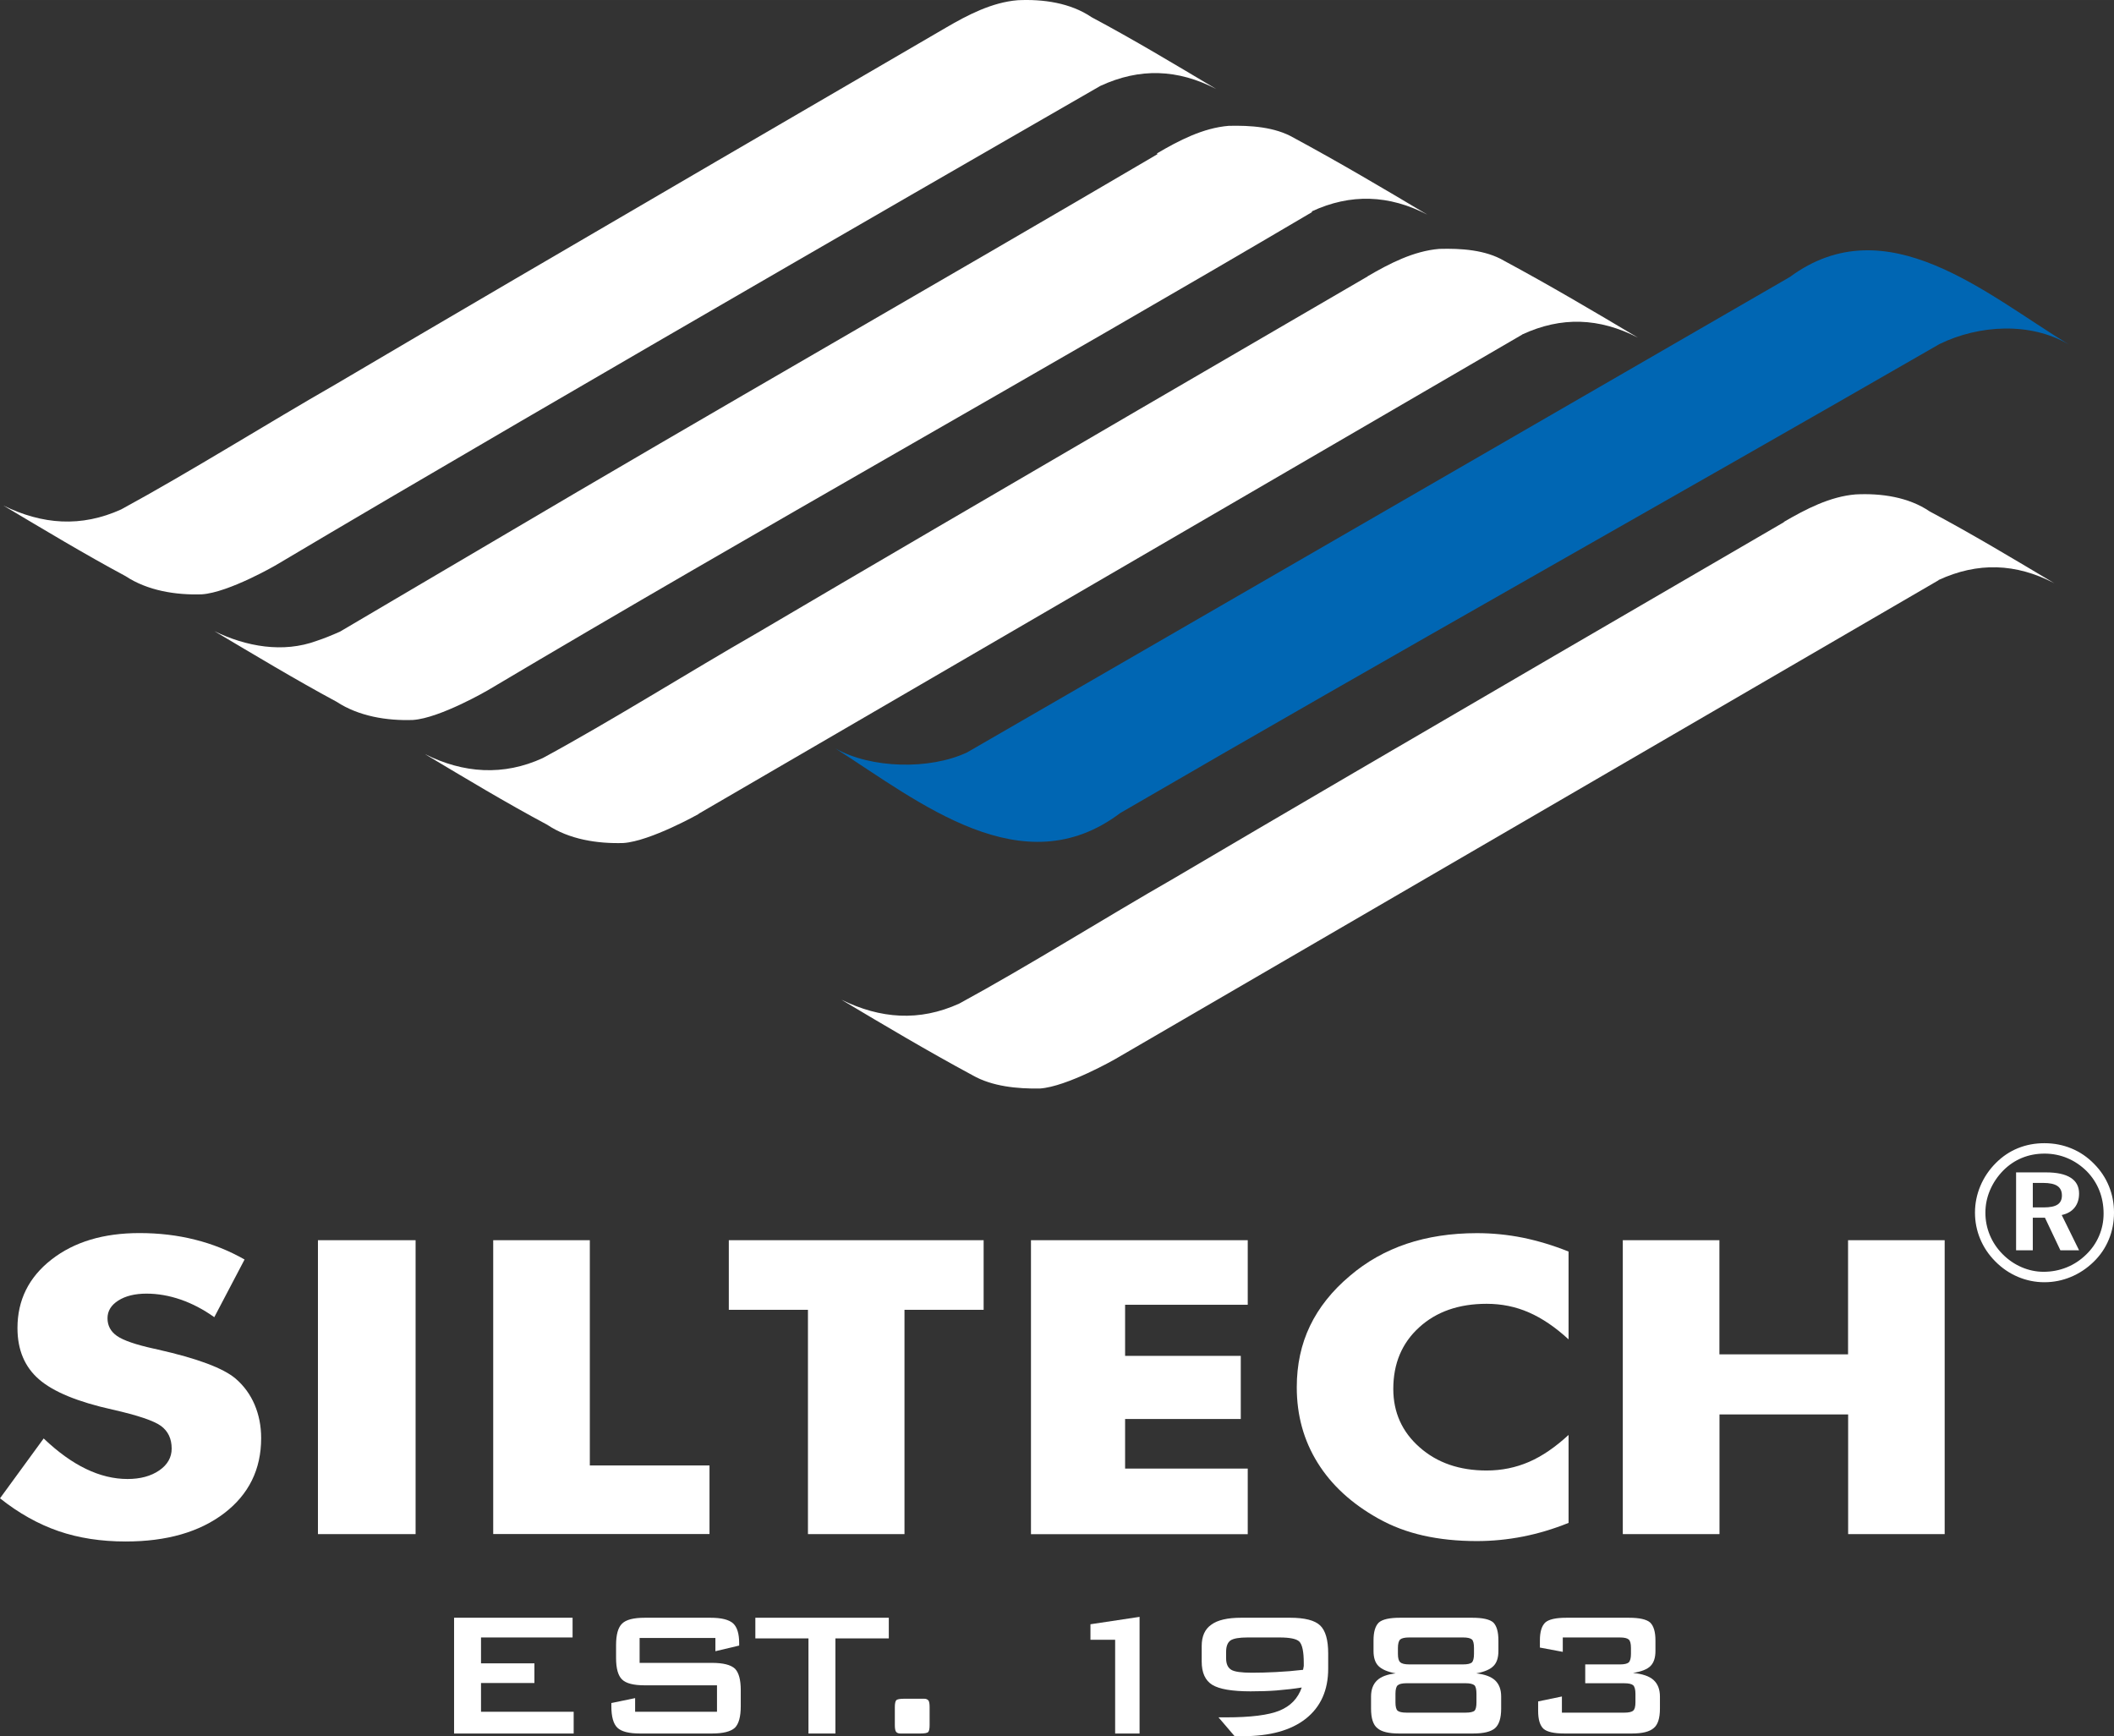
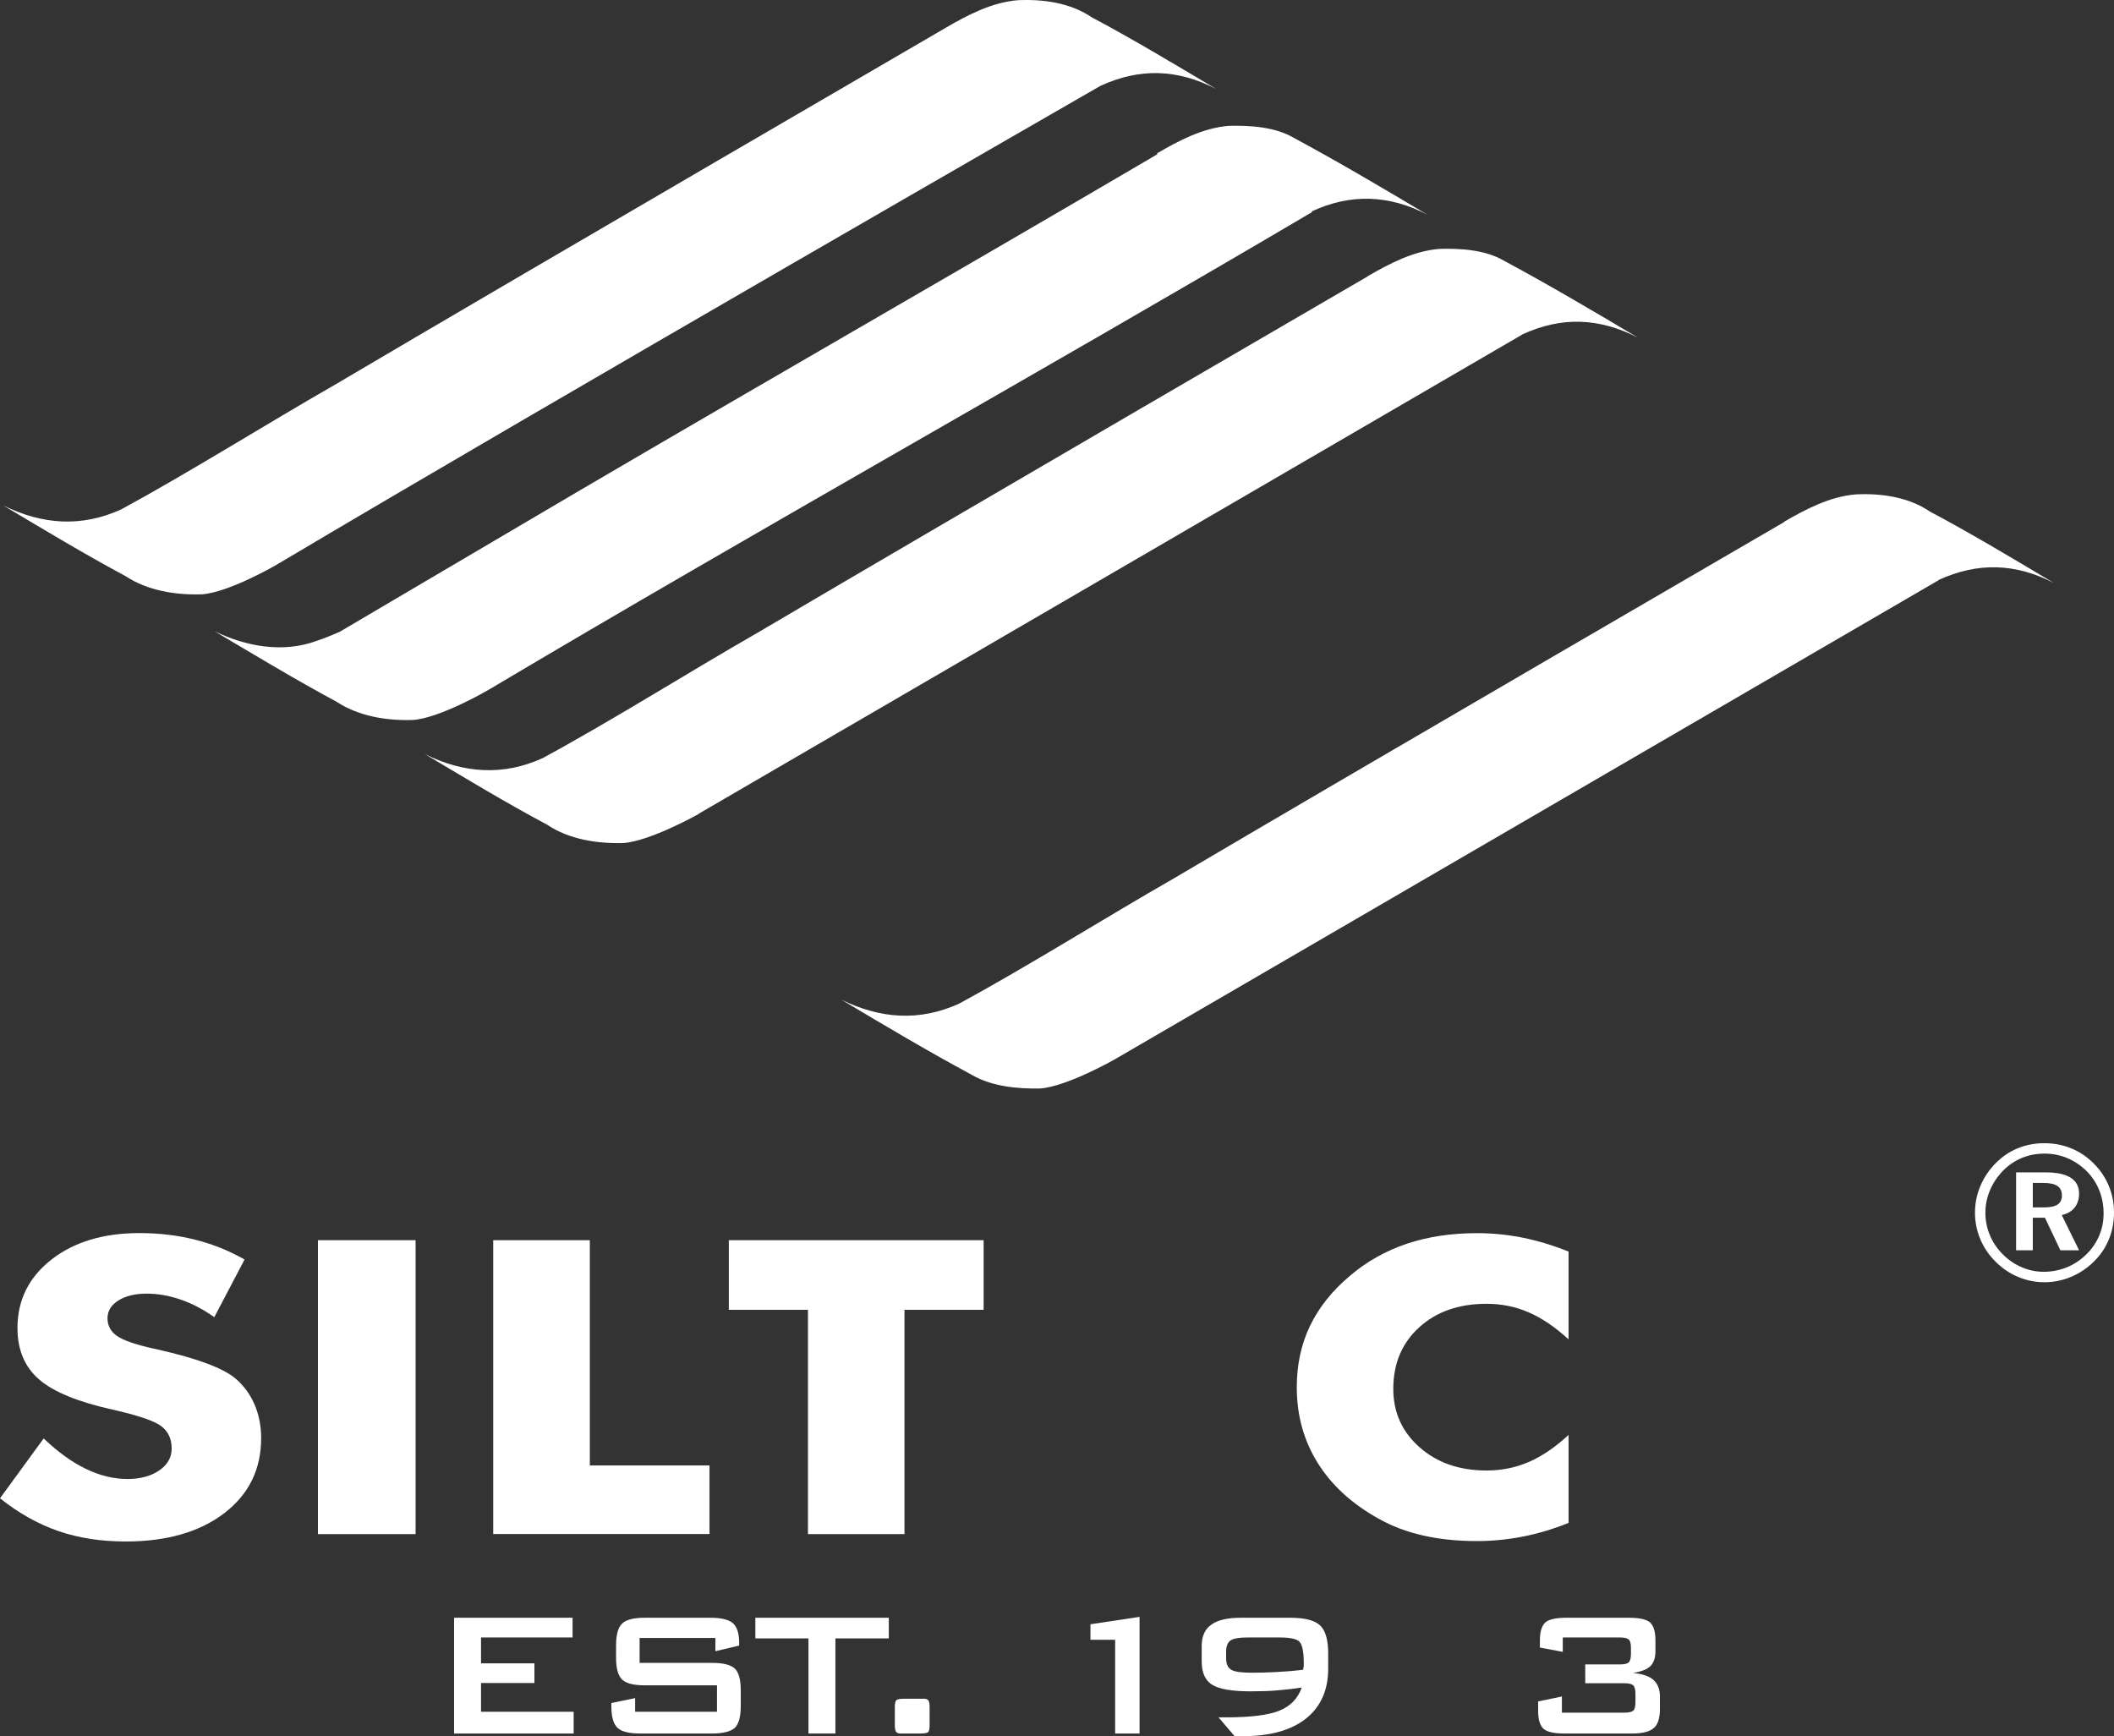
<svg xmlns="http://www.w3.org/2000/svg" width="93.097mm" height="76.46mm" version="1.1" viewBox="0 0 263.898 216.736">
  <rect x="0" y="0" width="263.898" height="216.736" fill="#333333" stroke="none" />
  <defs>
    <style>
      .cls-1, .cls-2 {
        fill-rule: evenodd;
      }

      .cls-1, .cls-3 {
        fill: #fff;
      }

      .cls-2 {
        fill: #0066b3;
      }
    </style>
  </defs>
  <g>
    <g id="Layer_1">
      <g>
        <path class="cls-1" d="M118.083,3.453c2.738-1.597,5.753-3.165,8.964-3.427,3.164-.152,6.581.322,9.24,2.132,5.256,2.797,10.426,5.913,15.542,8.954-4.808-2.49-9.532-2.668-14.46-.393.005.005-68.843,39.563-102.81,59.76-.003.013-5.983,3.49-9.368,3.713-3.256.106-6.764-.453-9.516-2.27-5.154-2.765-10.229-5.83-15.256-8.816,4.873,2.388,9.71,2.749,14.704.488,8.575-4.66,18.308-10.77,26.787-15.626C67.068,33.113,118.086,3.459,118.083,3.453Z" />
        <path class="cls-1" d="M144.435,19.144c2.732-1.605,5.744-3.176,8.954-3.437,2.683-.063,5.758.122,8.116,1.496,5.624,3.032,11.189,6.321,16.677,9.591-4.762-2.476-9.58-2.67-14.46-.393.005.005.016.016.021.021h.011l.011.011h.021l.011.011h.011l.011.011c-34.039,20.075-68.945,39.518-102.916,59.707,0,0-5.979,3.487-9.357,3.713-3.262.115-6.768-.46-9.527-2.27-5.151-2.769-10.226-5.837-15.256-8.816,3.941,1.921,8.565,2.763,12.773,1.209.892-.287,2.064-.773,2.917-1.156,5.754-3.384,13.604-8.027,19.361-11.405,27.302-16.145,55.315-32.123,82.664-48.185v-.021s-.016-.016-.021-.021v-.021l-.011-.011v-.011l-.011-.011v-.011Z" />
        <path class="cls-1" d="M170.713,34.495c2.738-1.597,5.753-3.165,8.965-3.427,2.681-.074,5.755.107,8.105,1.496,5.625,3.027,11.192,6.31,16.677,9.58-4.807-2.473-9.538-2.667-14.46-.382l.011.011c.013-.003-102.8,59.813-102.8,59.813l.011.011v.011s-6.011,3.385-9.389,3.628c-3.256.099-6.782-.443-9.527-2.281-5.158-2.755-10.237-5.817-15.256-8.816,4.788,2.401,9.804,2.751,14.714.488,8.579-4.647,18.301-10.768,26.777-15.626,25.165-14.837,76.182-44.494,76.182-44.494l-.011-.011Z" />
        <path class="cls-1" d="M222.697,65.144c2.74-1.592,5.753-3.167,8.964-3.427,3.166-.157,6.58.321,9.24,2.132,5.255,2.799,10.43,5.906,15.542,8.954-4.796-2.498-9.543-2.662-14.46-.393l.032.011s-102.821,59.802-102.821,59.802c0,0-6,3.432-9.378,3.66-2.791.045-5.961-.248-8.413-1.655-5.525-2.975-10.984-6.216-16.369-9.431,4.867,2.383,9.717,2.753,14.704.488,8.575-4.66,18.308-10.77,26.787-15.626,25.161-14.847,76.187-44.478,76.182-44.483.003-.007-.007-.026-.011-.032Z" />
-         <path class="cls-2" d="M223.429,34.58c12.053-8.898,24.489,2.128,34.818,8.413-4.764-2.808-11.177-2.462-16.136-.042-34.574,19.913-67.844,38.542-102.259,58.54-12.191,9.207-25.09-1.364-35.582-8.073,4.435,2.536,11.786,2.705,16.454.509l102.704-59.346" />
        <g>
          <path class="cls-3" d="M56.684,216.401v-14.451h14.793v2.461h-11.43v3.227h6.665v2.461h-6.665v3.589h11.566v2.714h-14.93Z" />
          <path class="cls-3" d="M89.306,204.473h-9.461v3.11h9.017c1.403,0,2.365.241,2.885.725.483.492.725,1.388.725,2.687v1.989c0,1.304-.241,2.201-.725,2.693-.52.483-1.481.725-2.885.725h-8.935c-1.413,0-2.365-.241-2.857-.725-.501-.478-.752-1.375-.752-2.691v-.39l2.967-.613v1.705h10.22v-3.302h-9.017c-1.395,0-2.338-.242-2.83-.726-.501-.479-.752-1.375-.752-2.688v-1.601c0-1.313.251-2.21.752-2.688.487-.488,1.431-.732,2.83-.732h8.203c1.362,0,2.306.234,2.83.704.501.47.752,1.29.752,2.461v.308l-2.967.704v-1.654Z" />
          <path class="cls-3" d="M104.287,204.527v11.874h-3.363v-11.874h-6.631v-2.577h16.659v2.577h-6.665Z" />
          <path class="cls-3" d="M114.871,212.06h.506c.232,0,.41.075.533.226.091.15.137.422.137.813v2.263c0,.424-.055.704-.164.841-.104.132-.442.198-1.012.198h-2.488c-.241,0-.419-.075-.533-.226-.096-.146-.144-.417-.144-.813v-2.263c0-.429.057-.709.171-.841.101-.132.436-.198,1.005-.198h1.989Z" />
          <path class="cls-3" d="M139.208,216.401v-11.703h-3.083v-1.935l6.132-.923v14.561h-3.049Z" />
          <path class="cls-3" d="M162.501,210.659c-.897.146-1.953.269-3.165.369-.948.073-2.021.109-3.22.109-2.306,0-3.901-.271-4.785-.813-.88-.543-1.319-1.514-1.319-2.913v-1.929c0-1.226.401-2.115,1.203-2.667.774-.576,2.017-.865,3.726-.865h6.104c1.832,0,3.083.32,3.753.961.67.64,1.005,1.806,1.005,3.496v1.9c0,2.688-.932,4.771-2.796,6.248-1.851,1.454-4.473,2.181-7.868,2.181h-.622c-.183,0-.321-.009-.417-.027l-1.989-2.324h.923c3.095,0,5.325-.28,6.692-.841,1.376-.561,2.302-1.522,2.775-2.885ZM162.665,208.45c.009-.041.023-.119.045-.235.02-.117.035-.198.044-.243v-.391c0-1.401-.187-2.289-.561-2.663-.355-.338-1.178-.507-2.468-.507h-3.999c-1.025,0-1.728.121-2.105.363-.374.26-.561.736-.561,1.431v.814c0,.694.217,1.171.649,1.431.396.242,1.256.363,2.577.363.902,0,1.9-.027,2.994-.082,1.14-.055,2.268-.148,3.384-.281Z" />
-           <path class="cls-3" d="M183.777,201.95c1.308,0,2.186.195,2.632.586.429.429.643,1.177.643,2.243v1.319c0,.844-.205,1.468-.615,1.874-.419.429-1.137.736-2.153.923,1.071.118,1.854.408,2.352.868.506.479.759,1.15.759,2.017v1.511c0,1.176-.253,1.989-.759,2.44-.511.446-1.424.67-2.741.67h-9.242c-1.308,0-2.213-.224-2.714-.67-.524-.415-.786-1.229-.786-2.44v-1.511c0-.866.253-1.538.759-2.017.487-.46,1.26-.75,2.317-.868-1.007-.187-1.725-.494-2.153-.923-.41-.41-.615-1.034-.615-1.873v-1.319c0-1.071.224-1.818.67-2.242.456-.392,1.333-.588,2.632-.588h9.017ZM182.964,210.126h-7.39c-.524,0-.889.084-1.094.253-.187.169-.28.524-.28,1.066v1.066c0,.52.084.863.253,1.032.196.169.569.253,1.121.253h7.39c.561,0,.935-.084,1.121-.253.15-.173.226-.518.226-1.032v-1.066c0-.542-.084-.897-.253-1.066-.205-.169-.569-.253-1.094-.253ZM182.656,204.411h-6.747c-.552,0-.925.085-1.121.254-.187.187-.28.541-.28,1.062v.732c0,.53.094.875.28,1.034.187.188.561.281,1.121.281h6.747c.528,0,.894-.082,1.094-.247.169-.196.253-.552.253-1.068v-.732c0-.544-.084-.897-.253-1.062-.196-.169-.561-.254-1.094-.254Z" />
          <path class="cls-3" d="M195.313,216.401c-1.308,0-2.186-.196-2.632-.588-.446-.415-.67-1.162-.67-2.242v-1.176l2.967-.615v2.017h7.779c.561,0,.935-.084,1.121-.253.187-.155.28-.499.28-1.032v-1.066c0-.524-.094-.88-.28-1.066-.196-.169-.569-.253-1.121-.253h-4.867v-2.352h4.341c.533,0,.896-.082,1.087-.247.187-.187.28-.543.28-1.068v-.732c0-.553-.094-.906-.28-1.062-.187-.169-.549-.254-1.087-.254h-7.144v1.795l-2.857-.534v-.895c0-1.07.226-1.816.677-2.24.446-.392,1.324-.587,2.632-.587h7.807c1.304,0,2.183.195,2.639.586.446.425.67,1.172.67,2.243v1.319c0,.839-.206,1.465-.619,1.877-.412.413-1.14.701-2.184.865,1.181.114,2.03.403,2.55.868.542.487.813,1.178.813,2.071v1.511c0,1.212-.262,2.025-.786,2.44-.511.446-1.415.67-2.714.67h-8.401Z" />
        </g>
        <g>
          <path class="cls-1" d="M5.45,179.569c1.79,1.7,3.55,2.97,5.28,3.8,1.74.84,3.47,1.26,5.19,1.26,1.61,0,2.92-.36,3.96-1.07,1.03-.71,1.55-1.62,1.55-2.73,0-1.23-.45-2.17-1.33-2.82-.89-.65-2.9-1.33-6.04-2.04-4.33-.96-7.4-2.22-9.19-3.78-1.79-1.55-2.69-3.69-2.69-6.4,0-3.49,1.41-6.34,4.24-8.55,2.83-2.21,6.49-3.31,10.99-3.31,2.43,0,4.74.27,6.92.82,2.18.54,4.25,1.37,6.2,2.48l-3.78,7.2c-1.36-.97-2.76-1.7-4.2-2.2-1.43-.49-2.85-.74-4.26-.74-1.44,0-2.62.29-3.52.86-.9.57-1.35,1.31-1.35,2.21,0,.92.39,1.66,1.18,2.21s2.31,1.08,4.57,1.58c.14.02.32.06.54.12,4.91,1.11,8.14,2.31,9.69,3.62,1.05.9,1.84,1.99,2.38,3.25.54,1.27.82,2.66.82,4.19,0,3.9-1.54,7.02-4.61,9.37-3.08,2.35-7.18,3.53-12.3,3.53-3.08,0-5.88-.43-8.4-1.3-2.52-.87-4.95-2.23-7.29-4.09l5.45-7.47Z" />
          <path class="cls-1" d="M39.69,191.509v-36.69h12.19v36.69h-12.19Z" />
          <path class="cls-1" d="M61.57,191.509v-36.69h12.06v28.12h14.94v8.56h-27v.01Z" />
          <path class="cls-1" d="M100.86,191.509v-28h-9.88v-8.69h31.81v8.69h-9.88v28h-12.05Z" />
-           <path class="cls-1" d="M128.7,191.509v-36.69h27.06v8.06h-15.31v6.38h14.44v7.88h-14.44v6.19h15.31v8.19h-27.06v-.01Z" />
          <path class="cls-1" d="M195.81,156.239v10.96c-1.65-1.52-3.3-2.64-4.95-3.36-1.64-.72-3.4-1.08-5.28-1.08-3.47,0-6.28.98-8.43,2.95-2.15,1.96-3.22,4.52-3.22,7.67,0,2.93,1.09,5.36,3.28,7.29,2.19,1.94,4.98,2.9,8.37,2.9,1.88,0,3.63-.36,5.28-1.07,1.64-.71,3.29-1.84,4.95-3.37v10.98c-1.91.77-3.82,1.34-5.71,1.71-1.89.37-3.81.56-5.74.56-2.42,0-4.65-.23-6.69-.69-2.04-.46-3.92-1.17-5.64-2.14-3.3-1.85-5.82-4.16-7.55-6.95-1.73-2.78-2.6-5.92-2.6-9.42,0-2.81.55-5.37,1.65-7.66,1.1-2.29,2.75-4.37,4.97-6.24,2.09-1.79,4.46-3.12,7.09-4.01,2.63-.88,5.56-1.33,8.78-1.33,1.93,0,3.85.19,5.74.57,1.89.39,3.79.96,5.7,1.73Z" />
-           <path class="cls-1" d="M202.58,191.509v-36.69h12.06v14.25h16.06v-14.25h12.06v36.69h-12.05v-14.94h-16.06v14.94h-12.07Z" />
        </g>
        <path class="cls-3" d="M255.209,142.71c1.196,0,2.324.219,3.383.657,1.06.438,2.004,1.082,2.832,1.935.806.812,1.419,1.737,1.841,2.773.423,1.036.634,2.136.634,3.301,0,1.196-.217,2.318-.651,3.365-.434,1.048-1.064,1.975-1.894,2.779-.844.821-1.794,1.45-2.85,1.889-1.055.438-2.153.656-3.295.656-1.149,0-2.254-.225-3.312-.674-1.06-.45-2.004-1.097-2.832-1.941-.821-.828-1.446-1.763-1.877-2.803-.43-1.039-.645-2.13-.645-3.271,0-1.149.225-2.259.674-3.33.45-1.071,1.097-2.029,1.941-2.873.812-.813,1.729-1.427,2.75-1.841,1.02-.415,2.12-.622,3.301-.622ZM255.221,144.01c-1.006,0-1.94.178-2.806.532s-1.645.879-2.338,1.572c-.718.732-1.269,1.551-1.655,2.455-.386.904-.578,1.843-.578,2.817s.184,1.903.55,2.788.896,1.678,1.59,2.379c.701.71,1.496,1.255,2.385,1.638.889.382,1.801.572,2.735.572,1.014,0,1.974-.184,2.882-.55s1.725-.903,2.449-1.613c.694-.67,1.228-1.443,1.602-2.32s.562-1.803.562-2.776c0-1.037-.178-2.001-.532-2.894s-.879-1.693-1.572-2.402c-.725-.718-1.533-1.263-2.426-1.637s-1.842-.562-2.847-.562ZM251.676,146.354h3.743c1.354,0,2.379.223,3.075.668s1.045,1.102,1.045,1.969c0,.711-.188,1.299-.562,1.764s-.91.771-1.605.92l2.168,4.406h-2.333l-1.928-4.066h-1.517v4.066h-2.086v-9.727ZM253.762,147.667v3.059h1.375c.784,0,1.356-.119,1.717-.357s.541-.615.541-1.131c0-.539-.188-.936-.564-1.189s-.972-.381-1.787-.381h-1.281Z" />
      </g>
    </g>
  </g>
</svg>